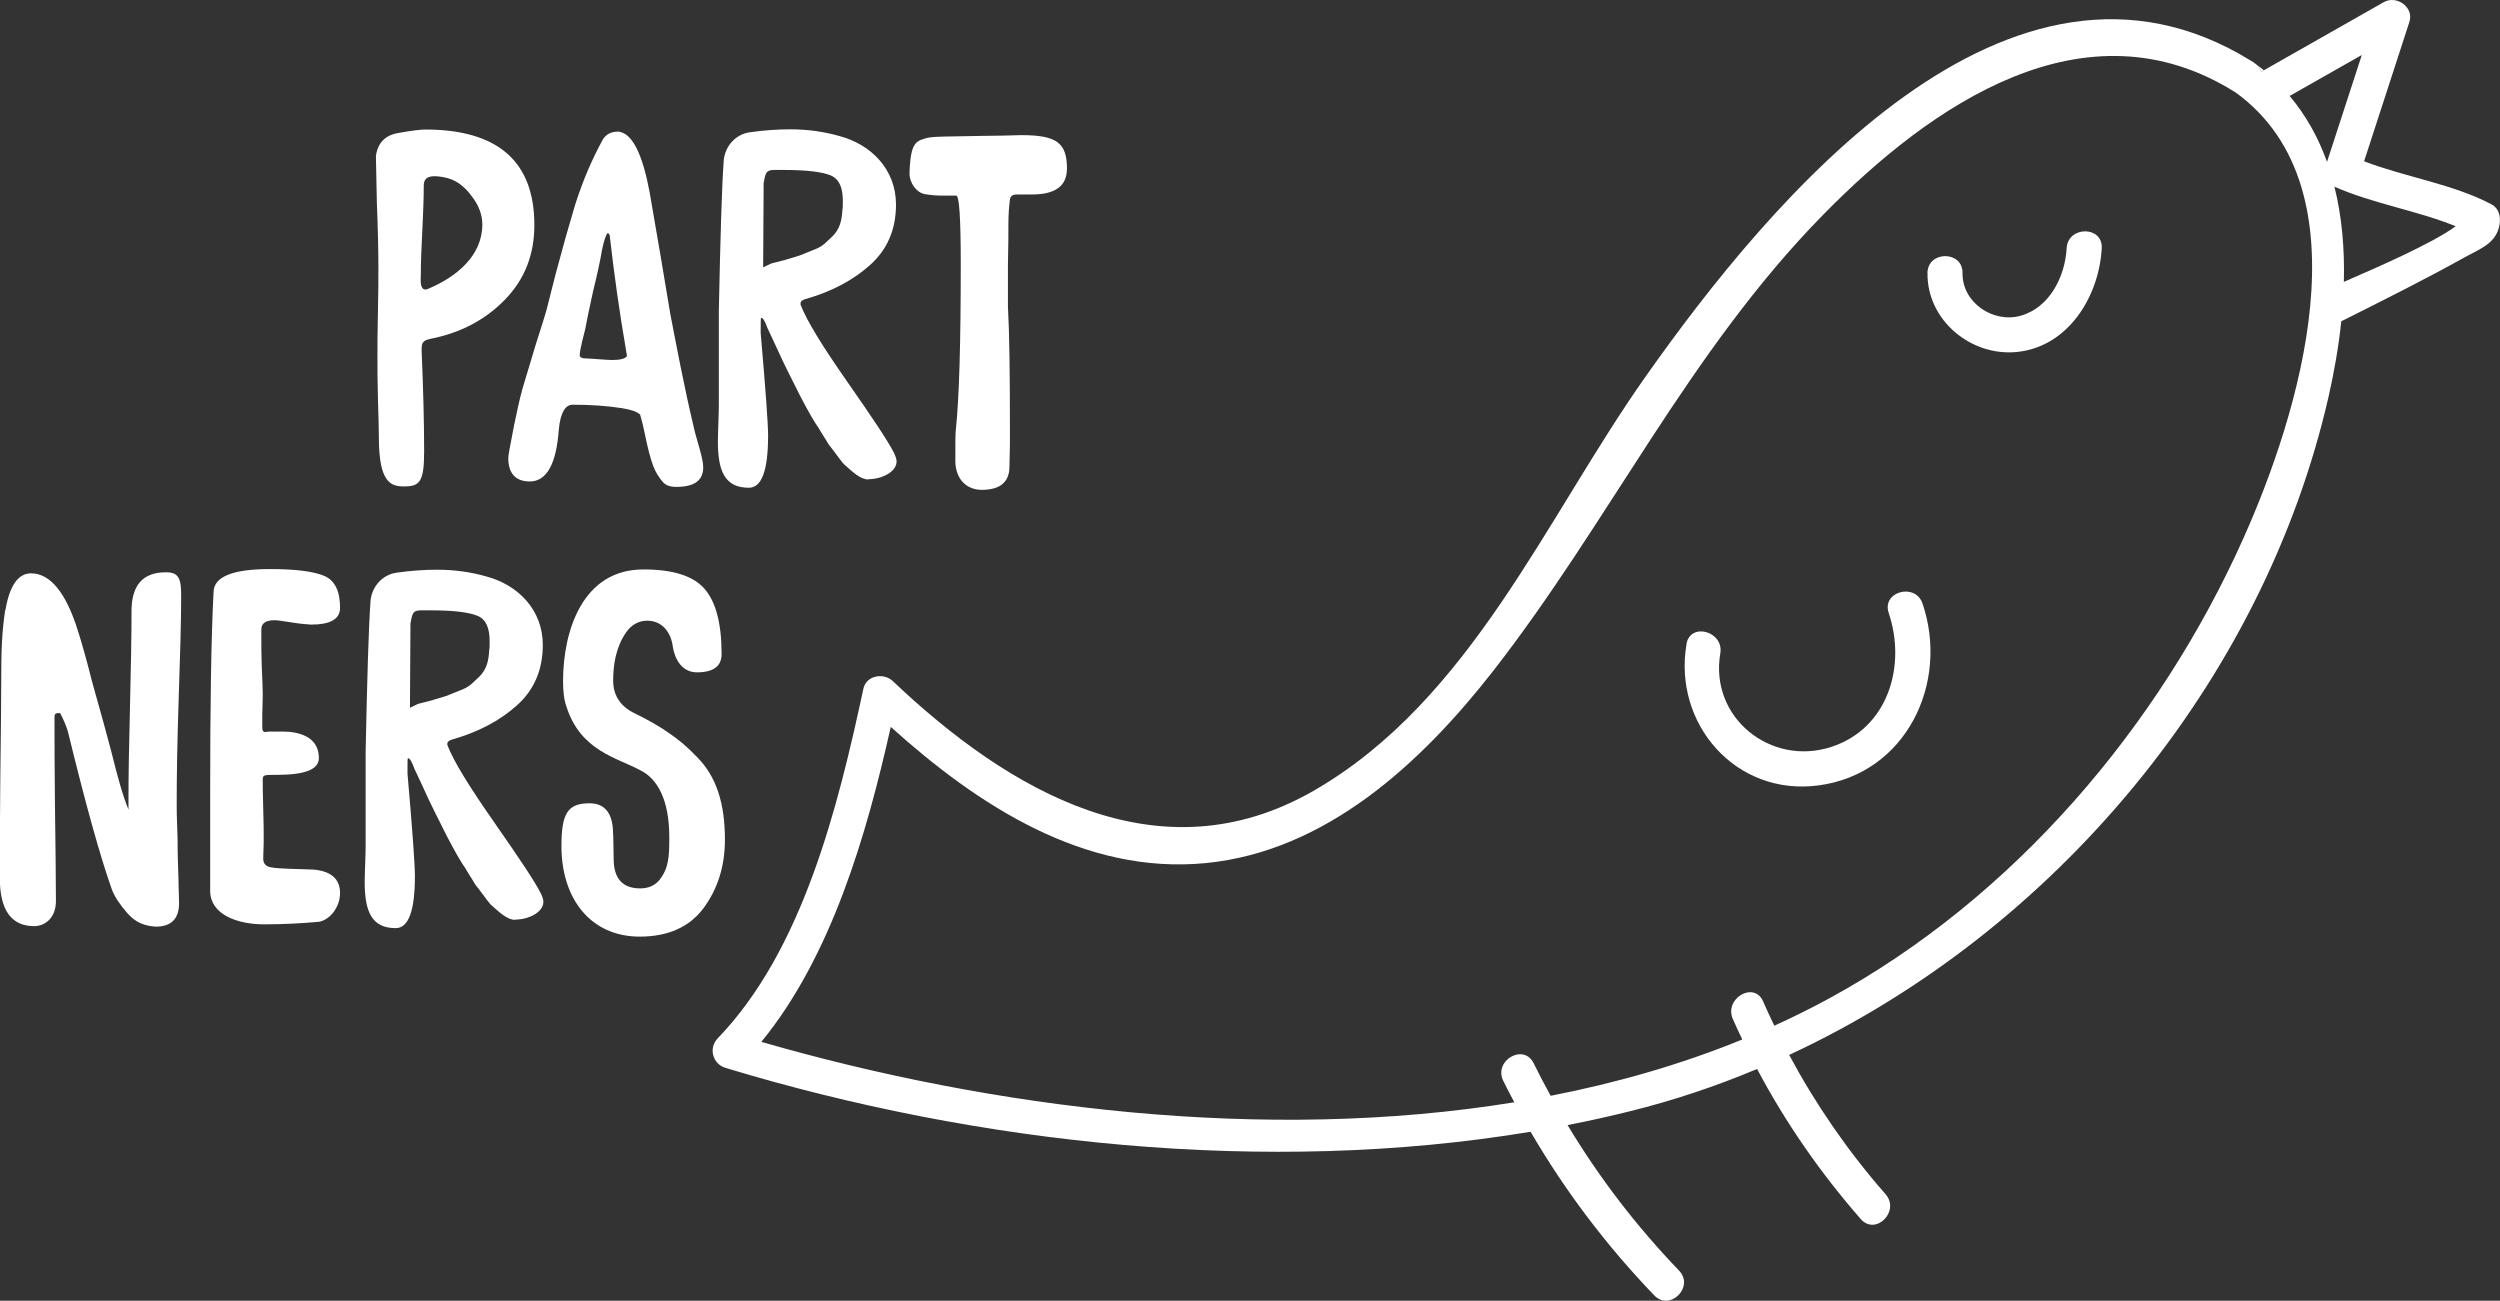
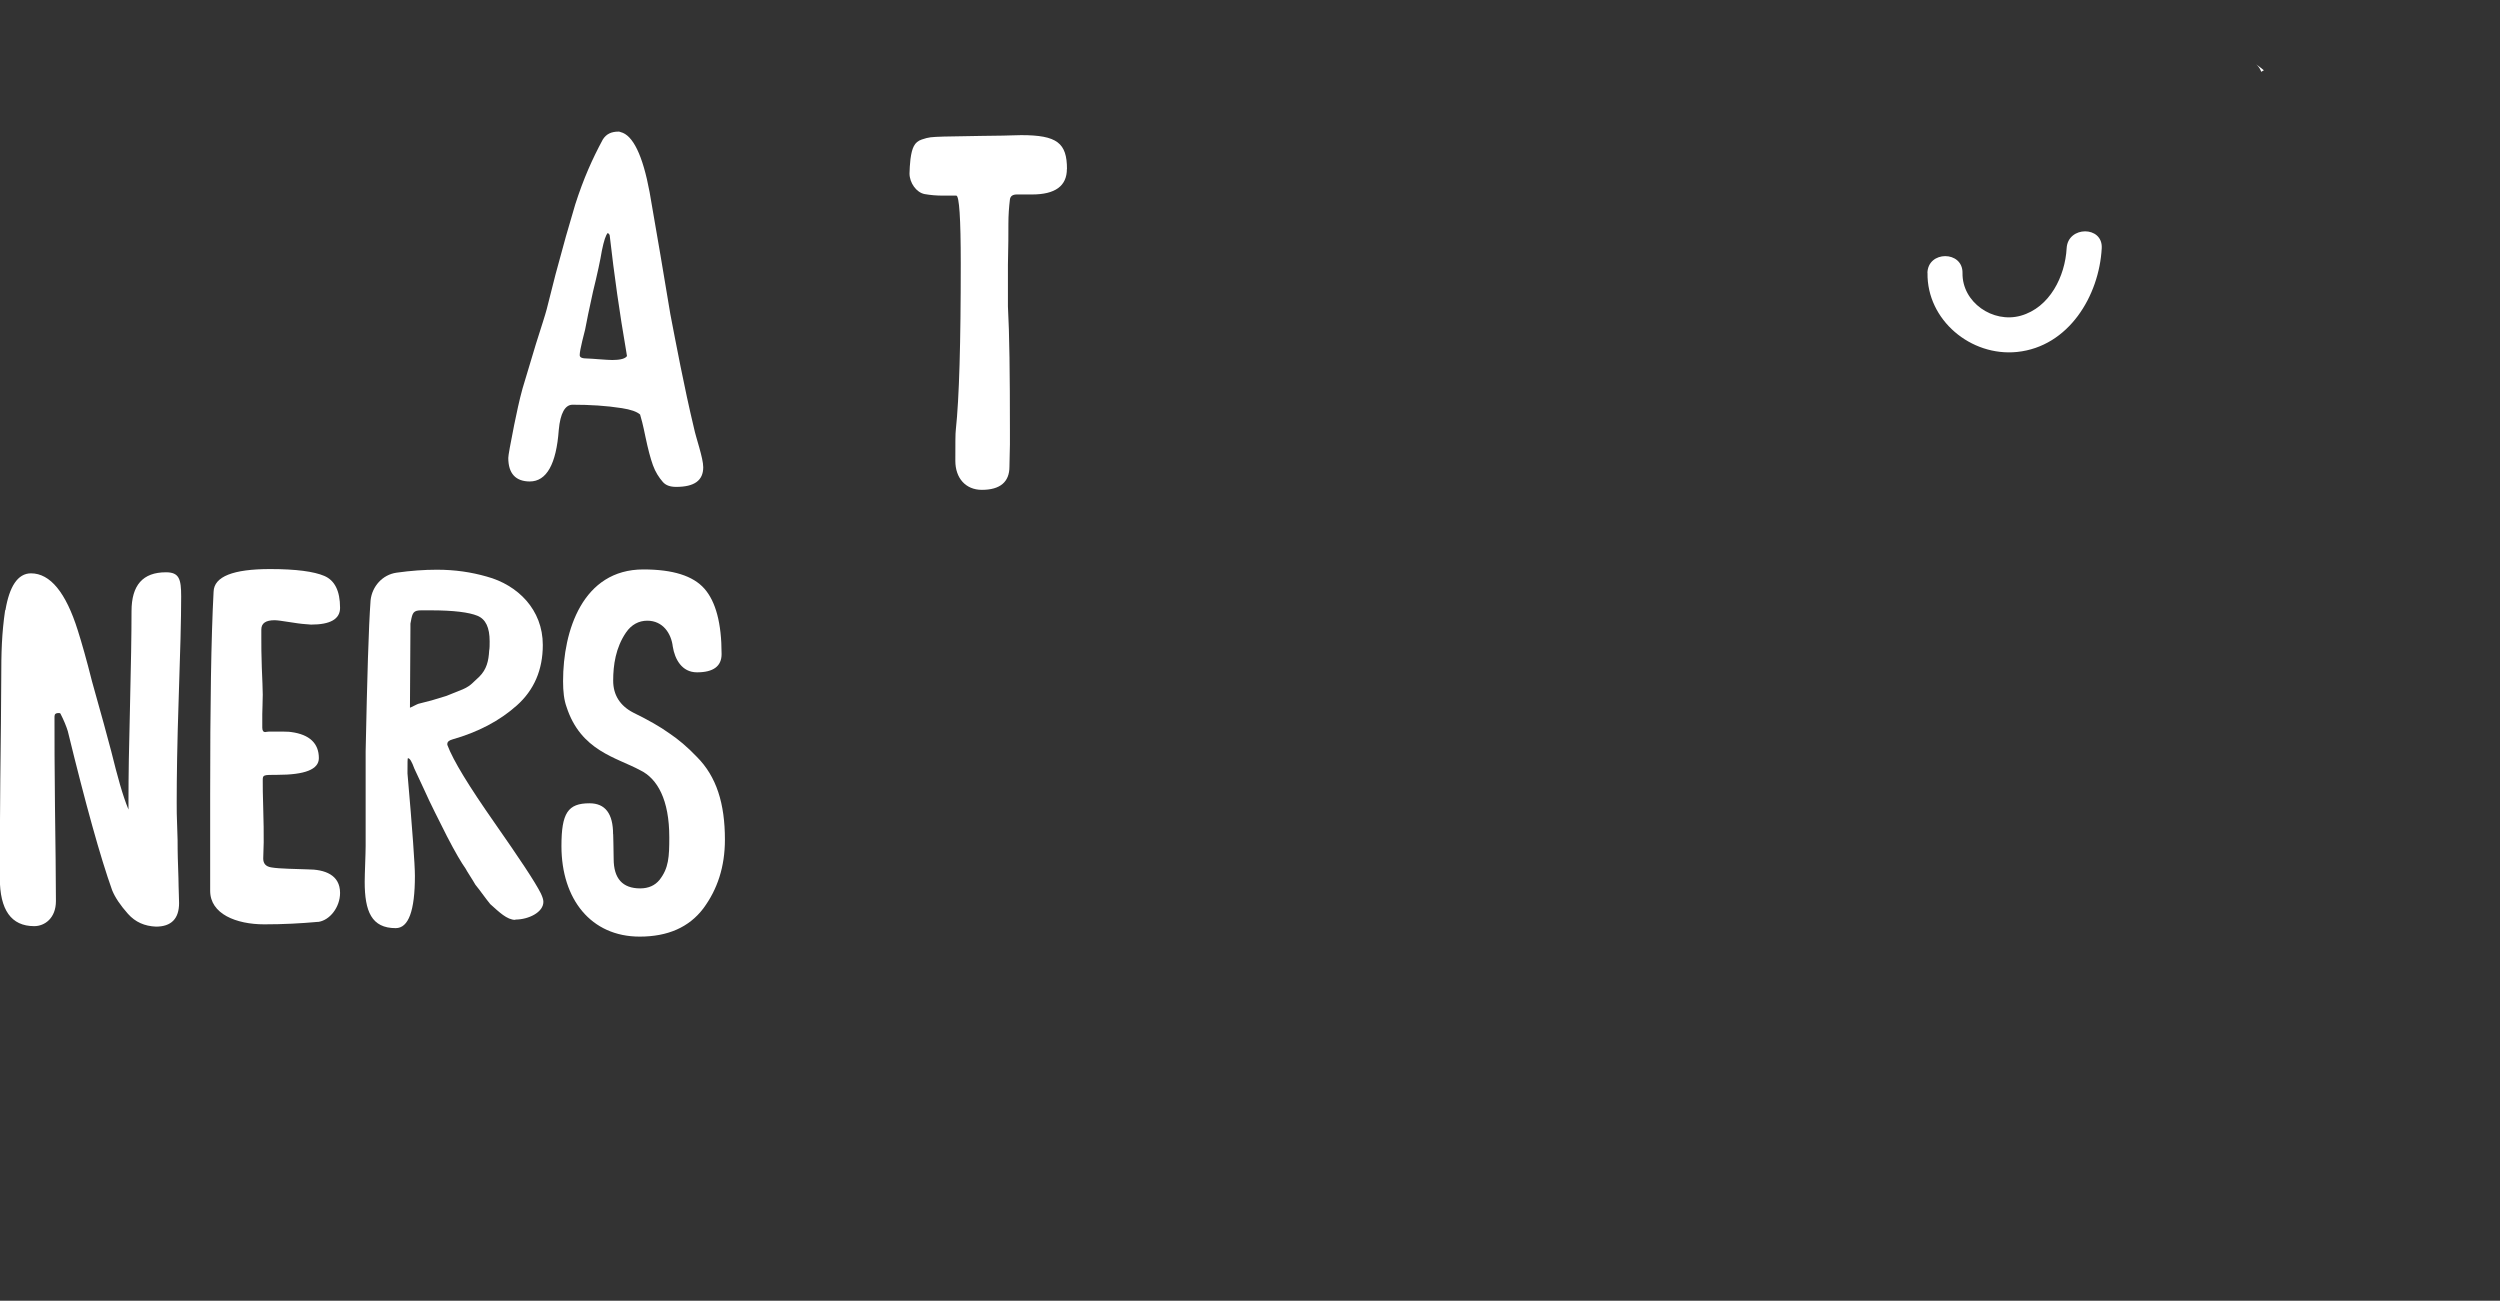
<svg xmlns="http://www.w3.org/2000/svg" id="Layer_2" data-name="Layer 2" viewBox="0 0 262.89 136.78">
  <rect x="0" y="0" width="262.89" height="136.78" fill="#333333" stroke="none" />
  <defs>
    <style> .cls-1 { fill: #fff; } </style>
  </defs>
  <g id="Layer_3" data-name="Layer 3">
    <g>
-       <path class="cls-1" d="m44.34,36.97c.16,3.78.26,7.3.26,10.51s-.47,3.67-2.12,3.67c-1.4,0-2.64-.41-2.64-5.18,0-.98-.05-2.33-.1-4.14s-.05-3.21-.05-4.3,0-2.59.05-4.66.05-3.62.05-4.66c0-1.81-.05-4.14-.16-6.88-.05-2.74-.1-4.4-.1-4.92,0-.05.05-.26.05-.31.26-1.19,1.04-1.92,2.33-2.12,1.45-.26,2.38-.36,2.79-.36,7.66,0,11.49,3.36,11.49,10.04,0,3.16-1.04,5.75-3.11,7.87s-4.66,3.47-7.76,4.09c-.78.16-.98.36-.98,1.04v.31Zm-.1-7.92v.67c.05.47.21.72.47.72.16,0,.31-.05.52-.16,2.74-1.19,5.49-3.36,5.49-6.68,0-.98-.36-2.02-1.14-3-.72-.98-1.55-1.6-2.48-1.86-.62-.16-1.09-.21-1.4-.21-.78,0-1.14.31-1.14.98,0,3.16-.31,6.47-.31,9.52Z" />
      <path class="cls-1" d="m55.73,50.63c-1.5,0-2.28-.83-2.28-2.48,0-.26.21-1.4.62-3.47.26-1.24.52-2.54.88-3.83l1.4-4.66c.57-1.81.98-3.05,1.14-3.67l.93-3.67,1.09-3.99.98-3.36c.88-2.74,1.81-4.81,2.9-6.83.36-.57.88-.83,1.66-.83.05,0,.1,0,.21.05,1.29.31,2.33,2.43,3.05,6.31l1.14,6.62,1.04,6.21c.57,2.95,1.45,7.66,2.48,11.96.21,1.04.98,3.16.98,4.14,0,1.4-.93,2.07-2.85,2.07-.62,0-1.09-.16-1.4-.52-.41-.47-.78-1.04-1.04-1.76s-.52-1.71-.78-2.95c-.26-1.29-.47-2.07-.57-2.38-.36-.31-.98-.52-1.92-.67-1.66-.26-3.36-.36-5.18-.36-.78,0-1.29.88-1.45,2.64-.26,3.62-1.29,5.43-3.05,5.43Zm8.75-12.78c.83,0,1.29-.16,1.45-.41l-.1-.62c-.67-3.88-1.24-7.87-1.71-12.01,0-.1-.05-.21-.21-.31-.21.21-.41.83-.62,1.86-.16.98-.47,2.43-.93,4.3-.41,1.81-.67,3.16-.83,3.99l-.31,1.24c-.16.67-.26,1.19-.26,1.45s.26.36.83.36c.36,0,2.02.16,2.69.16Z" />
-       <path class="cls-1" d="m91.33,50.42c-.88,0-1.71-.83-2.64-1.66-.47-.57-1.19-1.6-1.55-2.02-.26-.47-.98-1.55-1.04-1.71-.41-.57-1.09-1.71-1.97-3.42-.88-1.76-1.71-3.36-2.38-4.87l-1.04-2.23c-.26-.72-.47-1.09-.67-1.09-.05,0-.05.47-.05,1.4v.21c.52,5.95.78,9.58.78,10.77,0,3.67-.67,5.49-2.02,5.49-2.54,0-3.26-1.76-3.26-4.87,0-.83.1-2.95.1-3.78v-9.94c.16-7.71.31-13.04.52-15.89.16-1.45,1.24-2.69,2.74-2.9s2.9-.31,4.24-.31c1.92,0,3.62.26,5.23.72,3.26.88,5.9,3.47,5.9,7.19,0,2.64-.93,4.76-2.74,6.37s-4.04,2.79-6.78,3.57c-.36.1-.52.26-.52.47v.1c.62,1.66,2.28,4.35,4.92,8.13s4.3,6.26,4.92,7.5c.16.36.26.62.26.88,0,1.09-1.55,1.86-2.95,1.86Zm-11.08-22.31c.05,0,.83-.41.88-.41l1.4-.36,1.55-.47,1.29-.52c1.29-.47,1.4-.83,2.17-1.5.78-.78.98-1.66,1.04-2.74.05-.26.05-.57.05-.98,0-1.45-.41-2.33-1.29-2.69s-2.48-.57-4.92-.57h-.98c-.83,0-.93.26-1.09,1.14l-.05.26v.47l-.05,8.38Z" />
      <path class="cls-1" d="m112.19,17.76c0,1.81-1.24,2.69-3.67,2.69h-1.6c-.41,0-.67.16-.72.52-.1.83-.16,1.66-.16,2.54,0,.98,0,2.43-.05,4.35v4.35c.16,2.85.21,7.19.21,13.04v1.5c0,.47-.05,1.76-.05,2.33,0,1.6-.98,2.43-2.9,2.43-1.71,0-2.79-1.24-2.79-3.05s0-2.9.05-3.26c.36-3.36.52-9.16.52-17.49,0-4.76-.16-7.14-.47-7.14h-1.4c-.67,0-1.29-.05-1.92-.16-.88-.16-1.6-1.19-1.6-2.17,0-.47.05-.93.1-1.5.16-1.19.41-1.81,1.19-2.07s.93-.26,2.33-.31c3.16-.05,5.23-.1,6.21-.1.36,0,1.45-.05,1.92-.05,3.78,0,4.81.83,4.81,3.57Z" />
    </g>
    <g>
      <path class="cls-1" d="m.57,64.17c.41-2.48,1.29-3.88,2.69-3.88,2.02,0,3.67,2.02,4.92,6,.41,1.29.93,3.11,1.5,5.38l1.24,4.45.78,2.9c.67,2.69,1.19,4.61,1.81,6.11v-1.04c0-2.43.05-5.69.16-9.83.1-4.19.16-7.5.16-9.99,0-2.74,1.19-4.09,3.62-4.09,1.4,0,1.6.72,1.6,2.54,0,2.43-.1,6-.26,10.71s-.21,8.33-.21,10.97c0,.67,0,1.5.05,2.54s.05,1.86.05,2.43c0,.83.1,2.95.1,3.83,0,.26.05,1.35.05,1.76,0,1.66-.83,2.48-2.43,2.48-1.19-.05-2.17-.47-2.95-1.35s-1.35-1.71-1.66-2.48c-1.24-3.47-2.79-9.06-4.66-16.72-.16-.52-.41-1.14-.78-1.86-.05-.05-.16-.05-.21-.05-.26,0-.41.1-.41.36v.26c0,2.07,0,5.12.05,9.21s.1,7.4.1,9.94c0,1.81-1.19,2.64-2.28,2.64-2.43,0-3.62-1.71-3.62-5.07,0-2.28,0-5.69.05-10.3s.1-8.07.1-10.51c0-2.95.05-4.87.41-7.35Z" />
      <path class="cls-1" d="m33.43,96.94c-1.76.16-3.62.26-5.64.26-2.95,0-5.69-1.09-5.69-3.52v-10.14c0-9.32.1-16.41.36-21.32.05-1.6,2.07-2.38,5.95-2.38,2.74,0,4.61.26,5.69.72s1.66,1.55,1.66,3.36c0,1.19-1.04,1.76-3.05,1.76-.16,0-.47-.05-.62-.05-.88-.05-2.64-.41-3.21-.41-.93,0-1.4.31-1.4.98v.88c0,.78,0,1.81.05,3.11s.1,2.23.1,2.85-.05,1.81-.05,2.07v1.4c0,.31.1.47.31.47.05,0,.26-.05.41-.05,1.35,0,2.12,0,2.33.05,1.92.26,2.9,1.19,2.9,2.74,0,1.19-1.45,1.76-4.4,1.76-1.45,0-1.5,0-1.5.57s0,1.55.05,2.95.05,2.59.05,3.57c0,.21-.05,1.5-.05,1.71,0,.52.26.83.83.93.88.16,2.79.16,3.83.21,1.81,0,3.42.57,3.42,2.48,0,1.5-1.09,2.9-2.33,3.05Z" />
      <path class="cls-1" d="m54.19,96.73c-.88,0-1.71-.83-2.64-1.66-.47-.57-1.19-1.6-1.55-2.02-.26-.47-.98-1.55-1.04-1.71-.41-.57-1.09-1.71-1.97-3.42-.88-1.76-1.71-3.36-2.38-4.87l-1.04-2.23c-.26-.72-.47-1.09-.67-1.09-.05,0-.05.47-.05,1.4v.21c.52,5.95.78,9.58.78,10.77,0,3.67-.67,5.49-2.02,5.49-2.54,0-3.26-1.76-3.26-4.87,0-.83.1-2.95.1-3.78v-9.94c.16-7.71.31-13.04.52-15.89.16-1.45,1.24-2.69,2.74-2.9s2.9-.31,4.24-.31c1.92,0,3.62.26,5.23.72,3.26.88,5.9,3.47,5.9,7.19,0,2.64-.93,4.76-2.74,6.37s-4.04,2.79-6.78,3.57c-.36.1-.52.26-.52.47v.1c.62,1.66,2.28,4.35,4.92,8.13s4.3,6.26,4.92,7.5c.16.36.26.62.26.88,0,1.09-1.55,1.86-2.95,1.86Zm-11.08-22.31c.05,0,.83-.41.88-.41l1.4-.36,1.55-.47,1.29-.52c1.29-.47,1.4-.83,2.17-1.5.78-.78.98-1.66,1.04-2.74.05-.26.05-.57.05-.98,0-1.45-.41-2.33-1.29-2.69s-2.48-.57-4.92-.57h-.98c-.83,0-.93.26-1.09,1.14l-.05.26v.47l-.05,8.38Z" />
      <path class="cls-1" d="m64.48,87.72c0,.41.05,1.5.05,2.59,0,2.07.93,3.11,2.79,3.11.88,0,1.55-.31,2.02-.88.98-1.24,1.04-2.43,1.04-4.5,0-3.93-1.24-6.16-3.05-7.04-2.48-1.35-6.26-2.02-7.76-6.68-.26-.72-.36-1.6-.36-2.69,0-5.33,2.07-11.75,8.44-11.75,3.11,0,5.23.67,6.42,2.02s1.81,3.62,1.81,6.88c0,1.29-.88,1.92-2.59,1.92-1.6,0-2.33-1.4-2.54-2.69-.16-1.4-1.04-2.74-2.69-2.74-.88,0-1.66.41-2.23,1.24-1.09,1.6-1.35,3.42-1.35,5.07,0,1.5.72,2.64,2.12,3.36,1.6.78,2.85,1.5,3.78,2.17.93.62,1.92,1.45,2.9,2.48,2.07,2.07,2.95,4.92,2.95,8.7,0,2.85-.78,5.23-2.28,7.25-1.5,1.97-3.73,2.95-6.68,2.95-5.12,0-8.23-3.93-8.23-9.52,0-3.47.67-4.5,2.95-4.5,1.66,0,2.48,1.09,2.48,3.26Z" />
    </g>
    <g>
      <path class="cls-1" d="m238.06,7.39c-.09.06-.19.11-.28.16-.09-.28-.26-.55-.52-.78.28.2.54.41.8.62Z" />
-       <path class="cls-1" d="m262,21.49c-4.02-2.13-9.02-2.85-13.4-4.53,1.58-4.88,3.18-9.76,4.76-14.65.51-1.57-1.36-2.85-2.7-2.08-4.21,2.39-8.4,4.78-12.6,7.16-.09.06-.19.11-.28.16-.09-.28-.26-.55-.52-.78-.08-.07-.17-.14-.26-.2s-.19-.12-.28-.17c-25.42-15.75-50.6,14.66-63.67,33.19-10.52,14.91-18.4,34.04-34.89,43.55-16.28,9.37-32.11.03-44.29-11.53-.96-.9-2.78-.59-3.08.82-2.66,12.36-6.35,27.47-15.33,36.77-.97,1.02-.52,2.68.82,3.09,26.51,8.04,56.91,11.34,84.67,6.72,3.63,6.23,7.98,11.98,13.01,17.21,1.64,1.71,4.25-.9,2.6-2.61-4.5-4.69-8.41-9.79-11.72-15.3,2.21-.43,4.41-.92,6.58-1.46,4.56-1.13,9.02-2.62,13.35-4.44,3,5.66,6.65,10.92,10.9,15.78,1.57,1.79,4.17-.83,2.61-2.61-3.96-4.52-7.33-9.41-10.14-14.65,27.85-12.92,49.89-39.24,56.73-69.25.57-2.52,1.05-5.19,1.33-7.9.06-.03.13-.06.19-.09,4.26-2.14,8.54-4.27,12.71-6.59,1.66-.93,3.44-1.49,3.75-3.53.12-.79-.07-1.67-.85-2.08Zm-13.64-15.71c-1.22,3.75-2.44,7.5-3.66,11.24-.9-2.51-2.18-4.85-3.93-6.93,2.53-1.43,5.06-2.87,7.59-4.31Zm-12.41,50.73c-8.92,19.97-24.23,37.91-43.53,48.44-1.91,1.04-3.86,2.01-5.84,2.91-.41-.84-.8-1.7-1.18-2.56-.95-2.17-4.13-.29-3.18,1.86.32.72.65,1.44.99,2.15-6.42,2.62-13.18,4.56-20.15,5.92-.62-1.13-1.22-2.27-1.79-3.43-1.06-2.13-4.24-.26-3.19,1.86.37.76.76,1.51,1.16,2.25-26.21,4.28-54.91.65-79.18-6.35,7.38-9.02,11.07-21.79,13.61-33.12,9.14,8.23,20.34,15.56,33.11,14.32,12.67-1.23,22.68-10.54,30.17-20.12,12.26-15.7,20.62-33.65,34.75-48.04,11.32-11.55,27.59-22.87,43.43-12.85,14.03,10.22,6.5,34.05.82,46.76Zm10.52-26.87c.09-3.41-.19-6.81-.99-10.01,3.98,1.77,8.73,2.52,12.75,4.16-2.44,1.81-8.5,4.43-11.76,5.85Z" />
-       <path class="cls-1" d="m202.69,28.7c-.08,4.95,4.56,8.81,9.42,8.31,5.43-.56,8.63-5.9,8.9-10.91.13-2.37-3.56-2.36-3.69,0-.16,2.95-1.77,6.24-4.83,7.1-2.93.82-6.17-1.41-6.12-4.49.04-2.37-3.65-2.37-3.69,0h0Z" />
-       <path class="cls-1" d="m177.35,67.72c-1.44,8.39,5.18,16.03,13.88,14.87,9.2-1.22,13.77-10.75,10.94-19.11-.75-2.24-4.32-1.28-3.56.98,1.87,5.55-.05,12.14-6.06,14.09-6.37,2.06-12.8-3.11-11.65-9.84.4-2.32-3.16-3.32-3.56-.98h0Z" />
+       <path class="cls-1" d="m202.69,28.7c-.08,4.95,4.56,8.81,9.42,8.31,5.43-.56,8.63-5.9,8.9-10.91.13-2.37-3.56-2.36-3.69,0-.16,2.95-1.77,6.24-4.83,7.1-2.93.82-6.17-1.41-6.12-4.49.04-2.37-3.65-2.37-3.69,0h0" />
    </g>
  </g>
</svg>